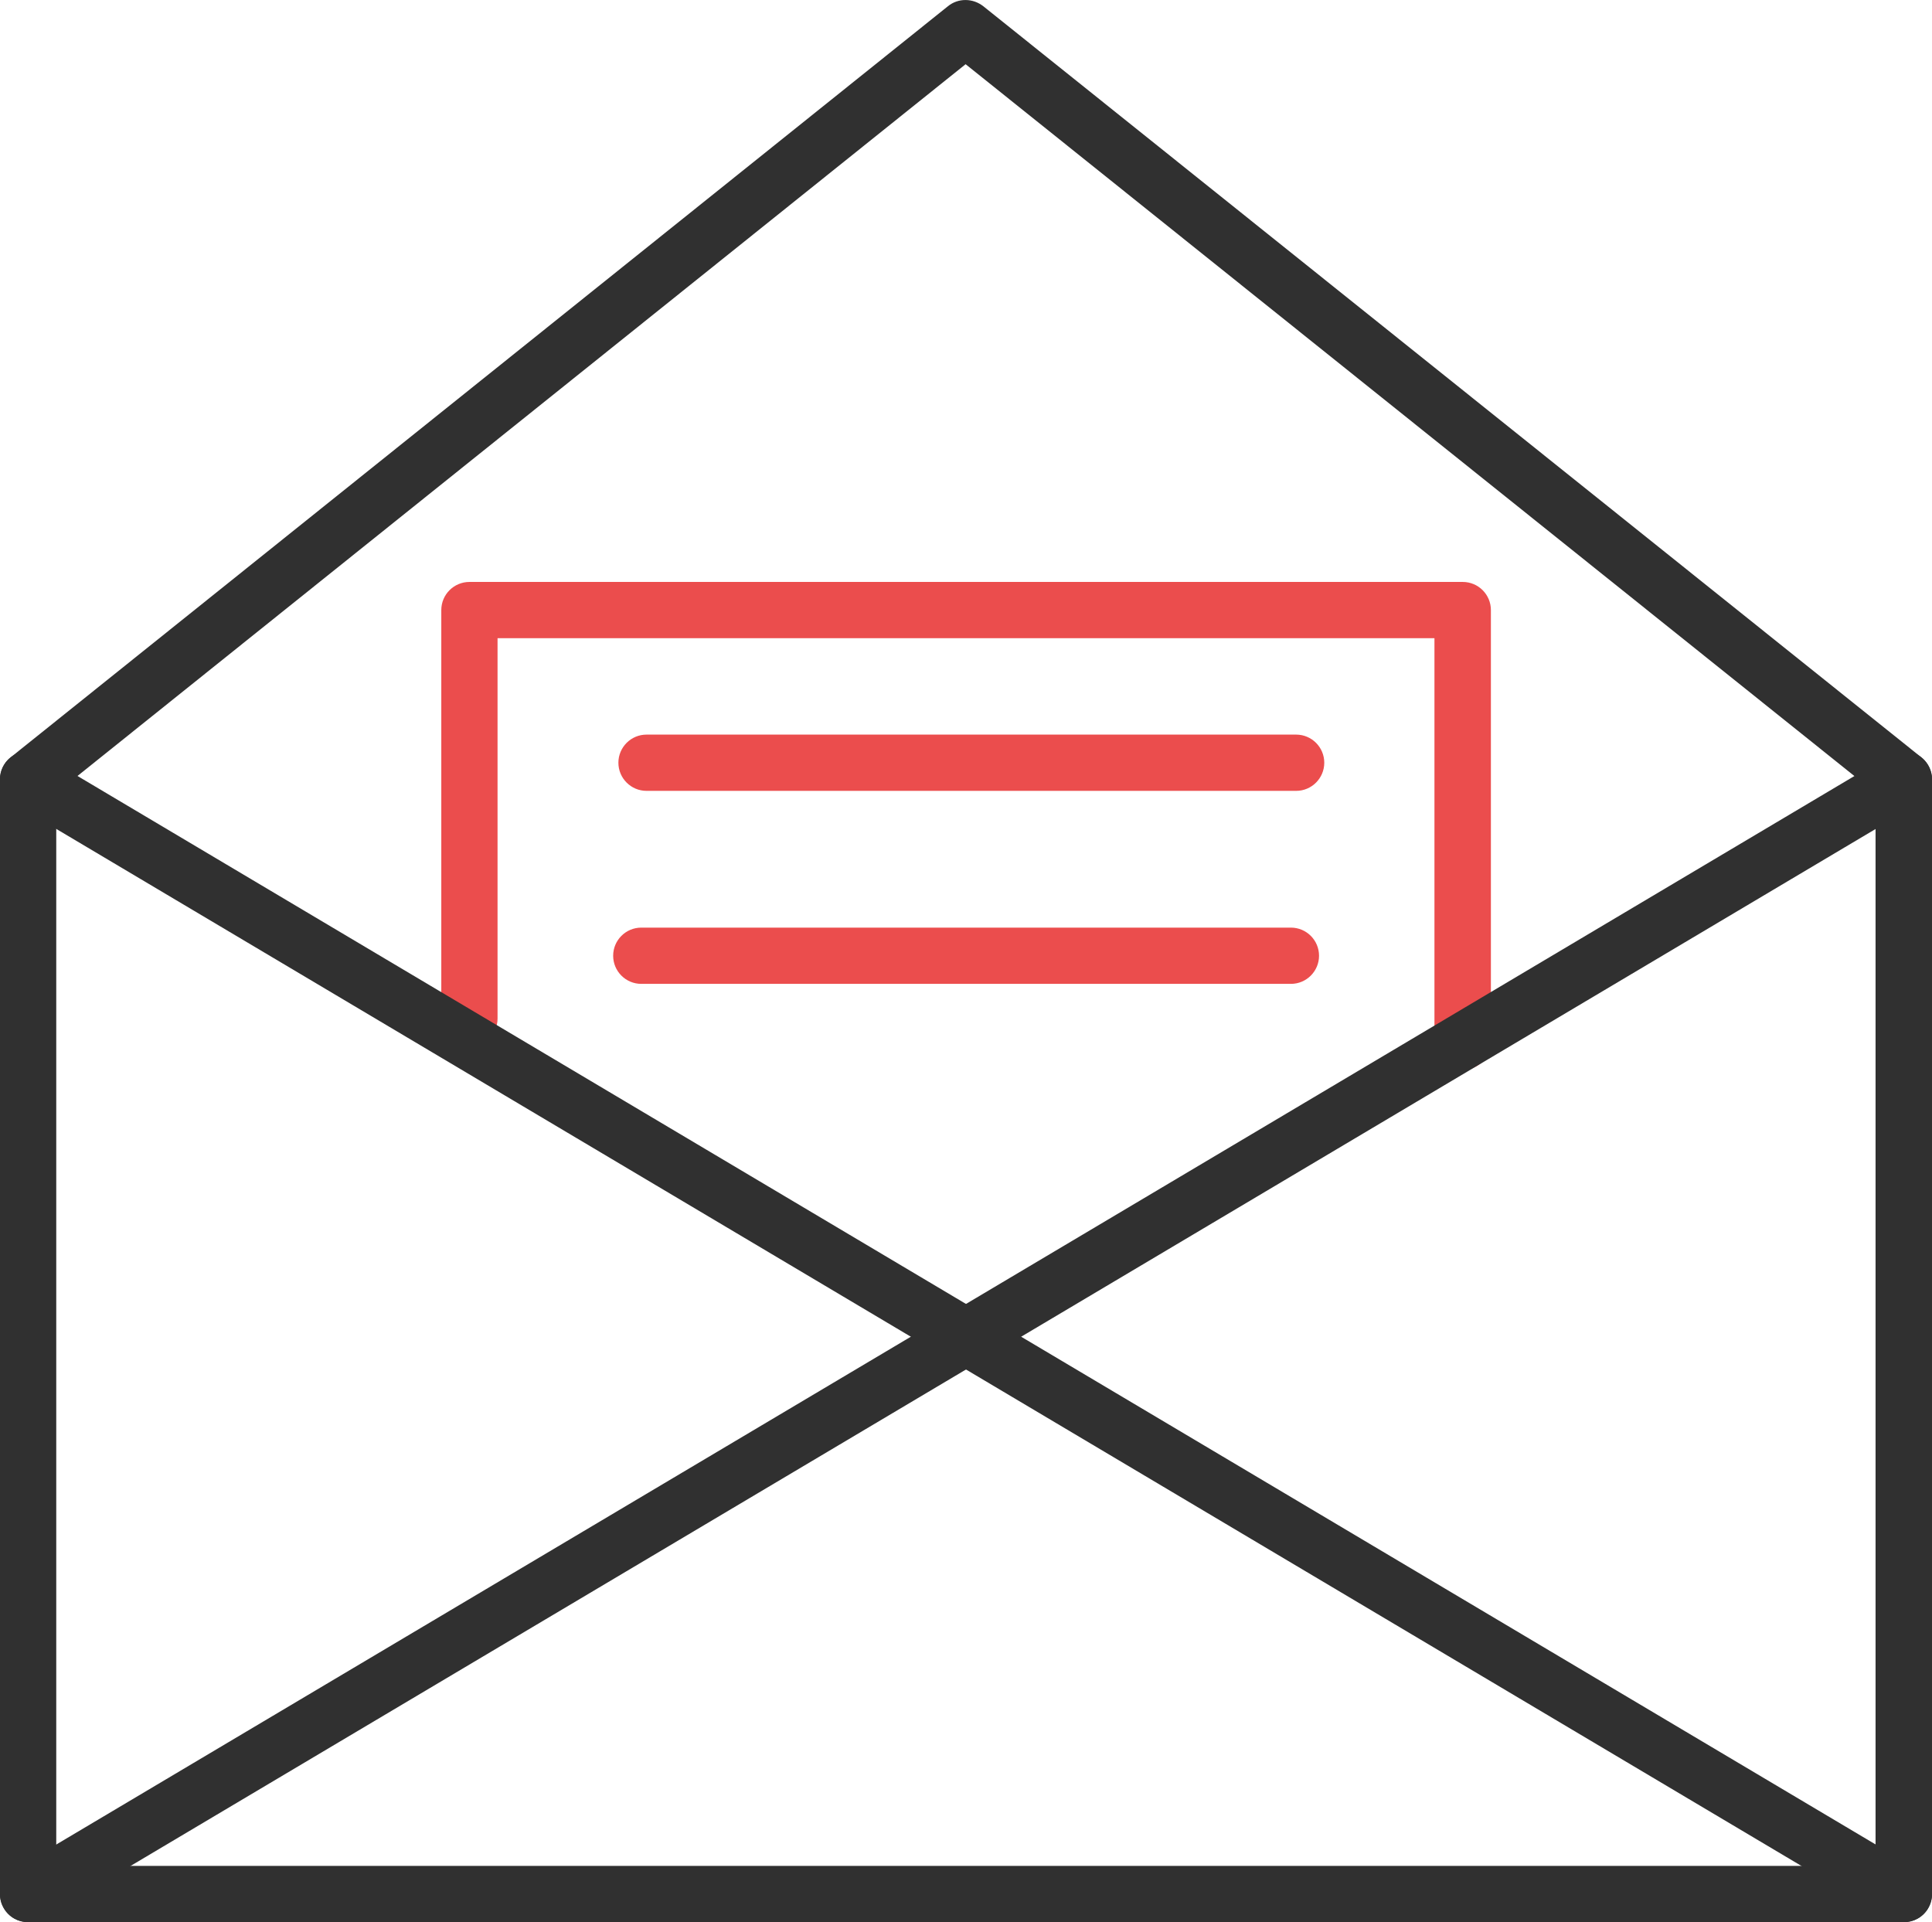
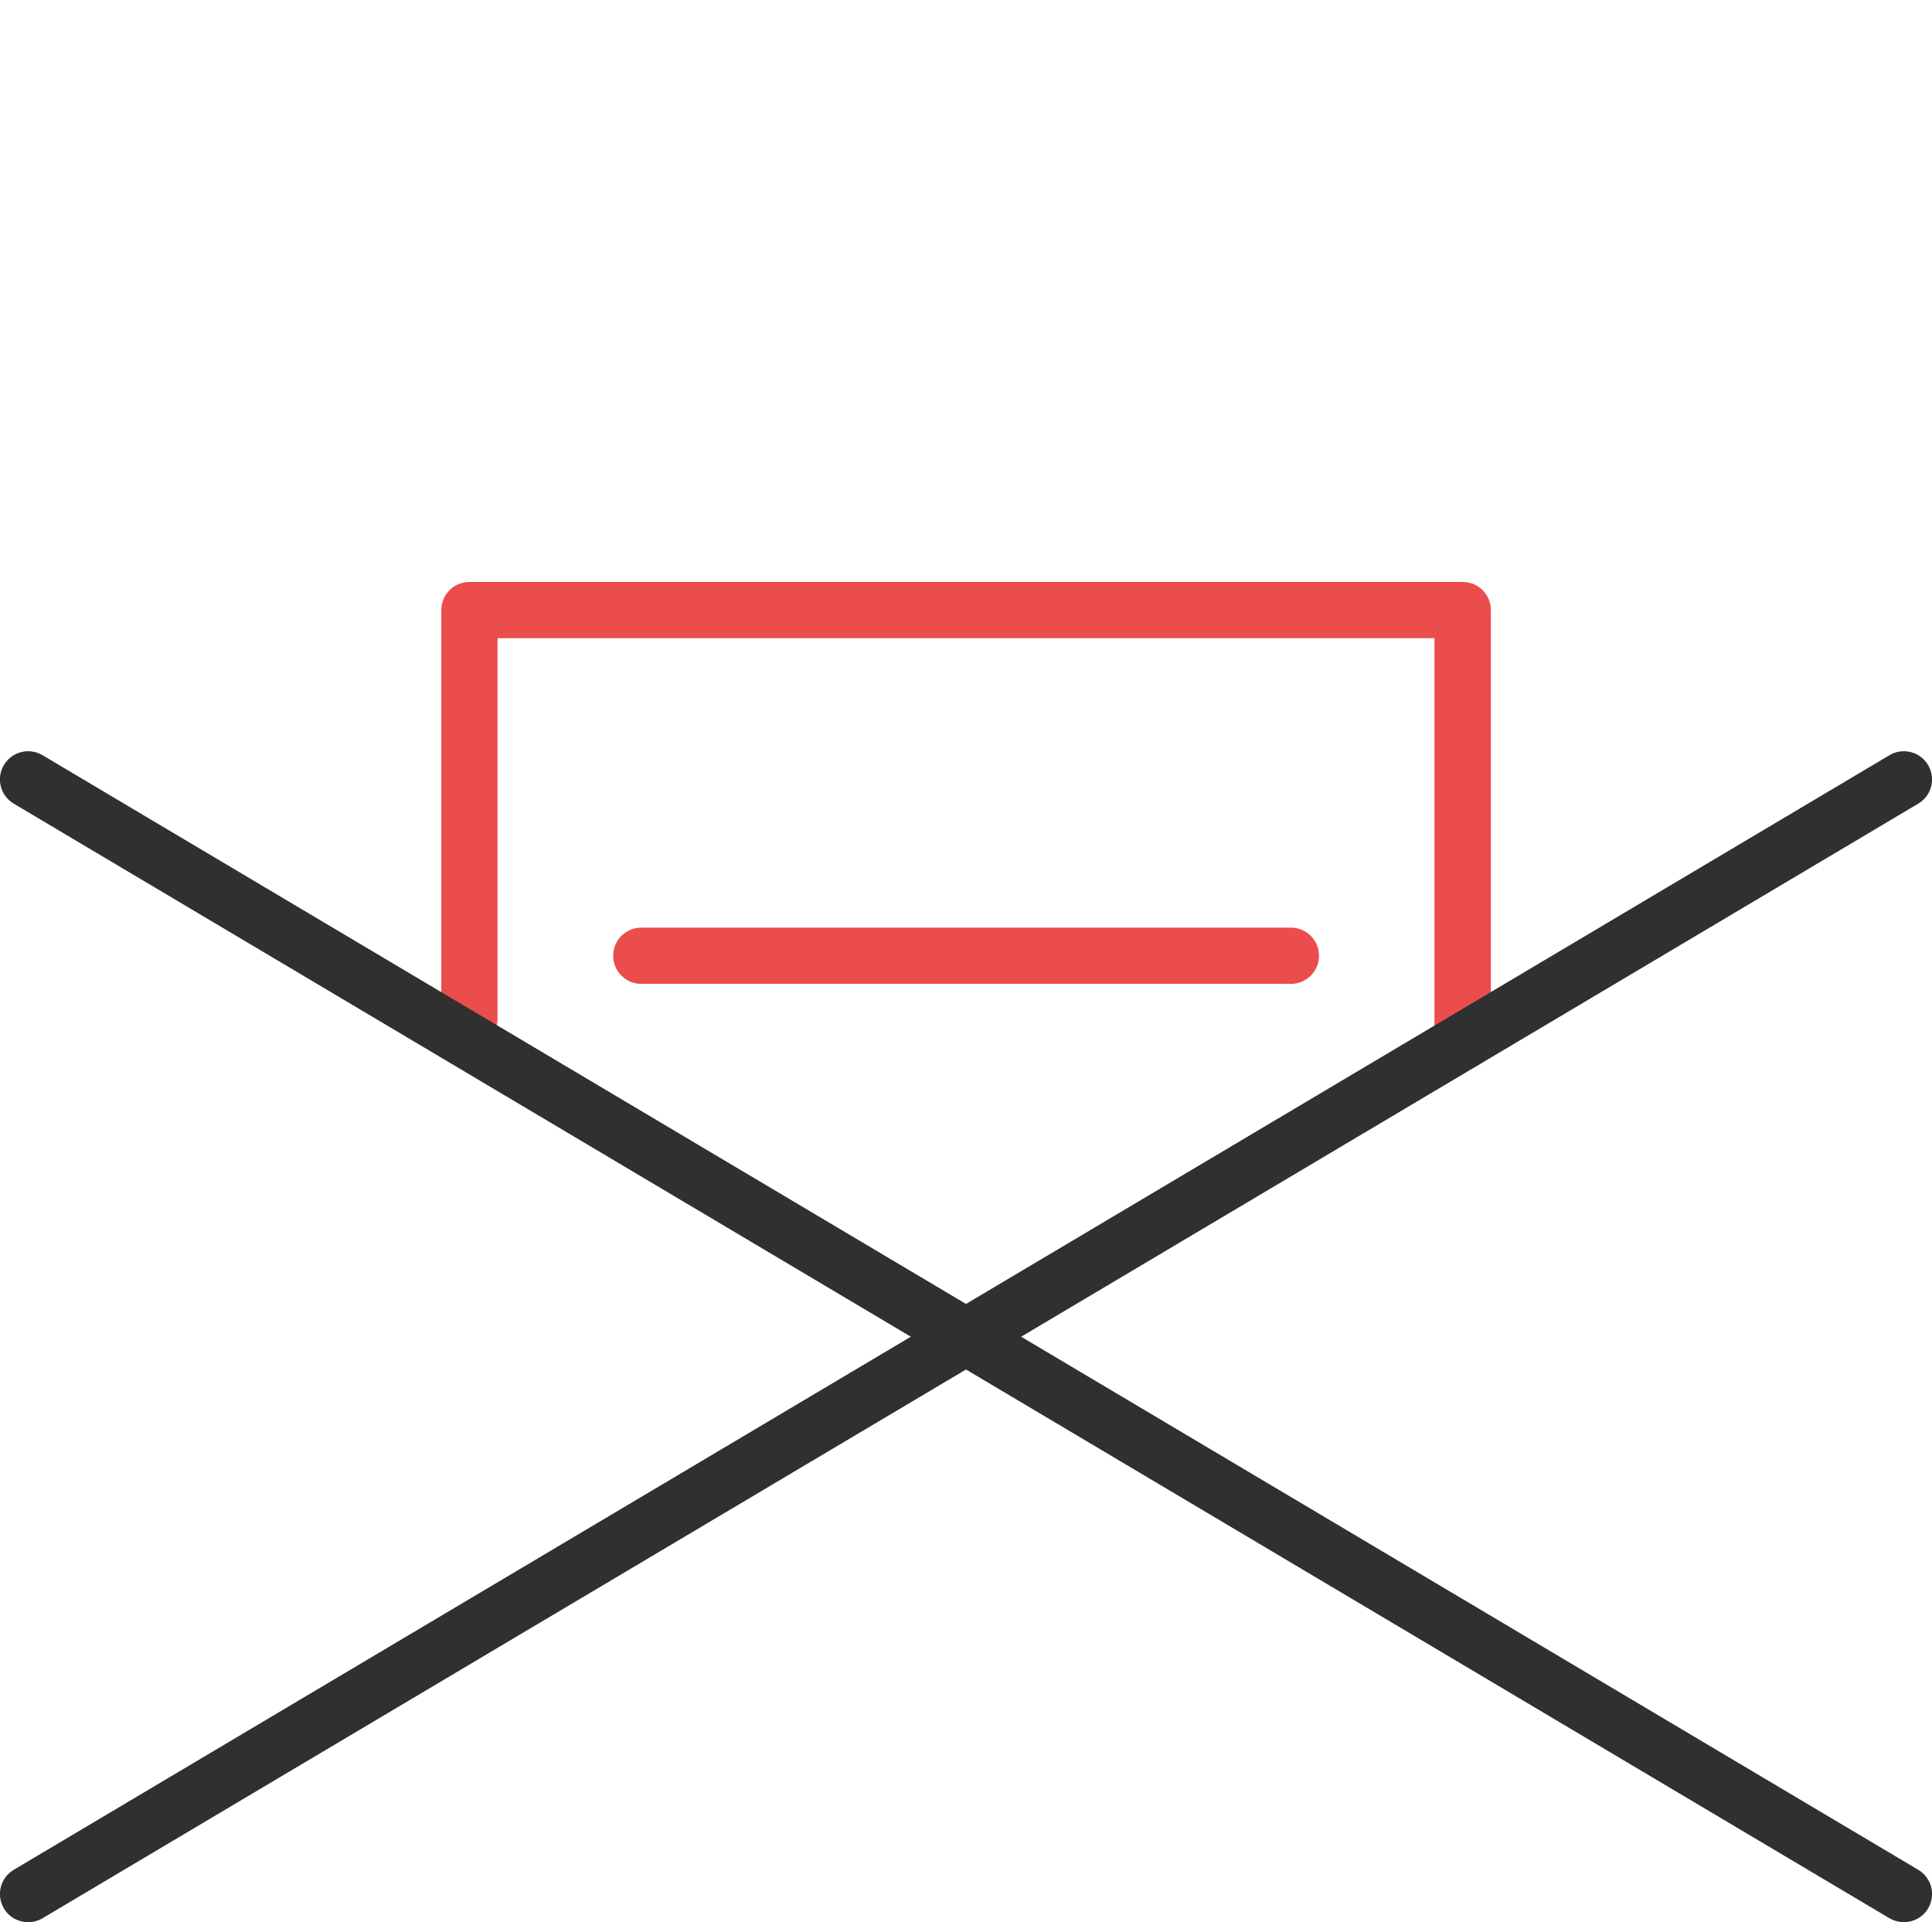
<svg xmlns="http://www.w3.org/2000/svg" id="uuid-c7b819a1-ab34-4239-a2b7-884b428d535e" viewBox="0 0 99.6 99.09">
  <g id="uuid-6e1db393-3150-41e2-b115-f3e39366e2d7">
-     <path d="M98.15,99.09H1.45C.65,99.09,0,98.44,0,97.64v-57.46c0-.44.2-.86.54-1.13L48.87.32c.53-.43,1.28-.42,1.82,0l48.37,38.73c.34.28.54.69.54,1.13v57.46c0,.8-.65,1.45-1.45,1.45ZM2.9,96.19h93.79v-55.31L49.78,3.31,2.9,40.88v55.31Z" fill="#303030" stroke-width="0" />
    <path d="M75.4,55.15c-.8,0-1.45-.65-1.45-1.45v-20.8H25.65v19.61c0,.8-.65,1.45-1.45,1.45s-1.45-.65-1.45-1.45v-21.06c0-.8.65-1.45,1.45-1.45h51.21c.8,0,1.45.65,1.45,1.45v22.25c0,.8-.65,1.45-1.45,1.45Z" fill="#eb4d4d" stroke-width="0" />
-     <path d="M66.82,40.77h-33.49c-.8,0-1.45-.65-1.45-1.45s.65-1.45,1.45-1.45h33.49c.8,0,1.45.65,1.45,1.45s-.65,1.45-1.45,1.45Z" fill="#eb4d4d" stroke-width="0" />
    <path d="M66.55,50.72h-33.49c-.8,0-1.45-.65-1.45-1.45s.65-1.45,1.45-1.45h33.49c.8,0,1.45.65,1.45,1.45s-.65,1.45-1.45,1.45Z" fill="#eb4d4d" stroke-width="0" />
    <path d="M98.15,99.09c-.25,0-.51-.07-.74-.2L.71,41.43c-.69-.41-.92-1.3-.51-1.99.41-.69,1.3-.92,1.99-.51l96.7,57.46c.69.41.92,1.3.51,1.99-.27.46-.75.71-1.25.71Z" fill="#303030" stroke-width="0" />
    <path d="M1.45,99.09c-.5,0-.98-.25-1.25-.71-.41-.69-.18-1.58.51-1.99l96.7-57.46c.69-.41,1.58-.18,1.99.51.41.69.18,1.58-.51,1.99L2.19,98.89c-.23.14-.49.2-.74.2Z" fill="#303030" stroke-width="0" />
  </g>
</svg>